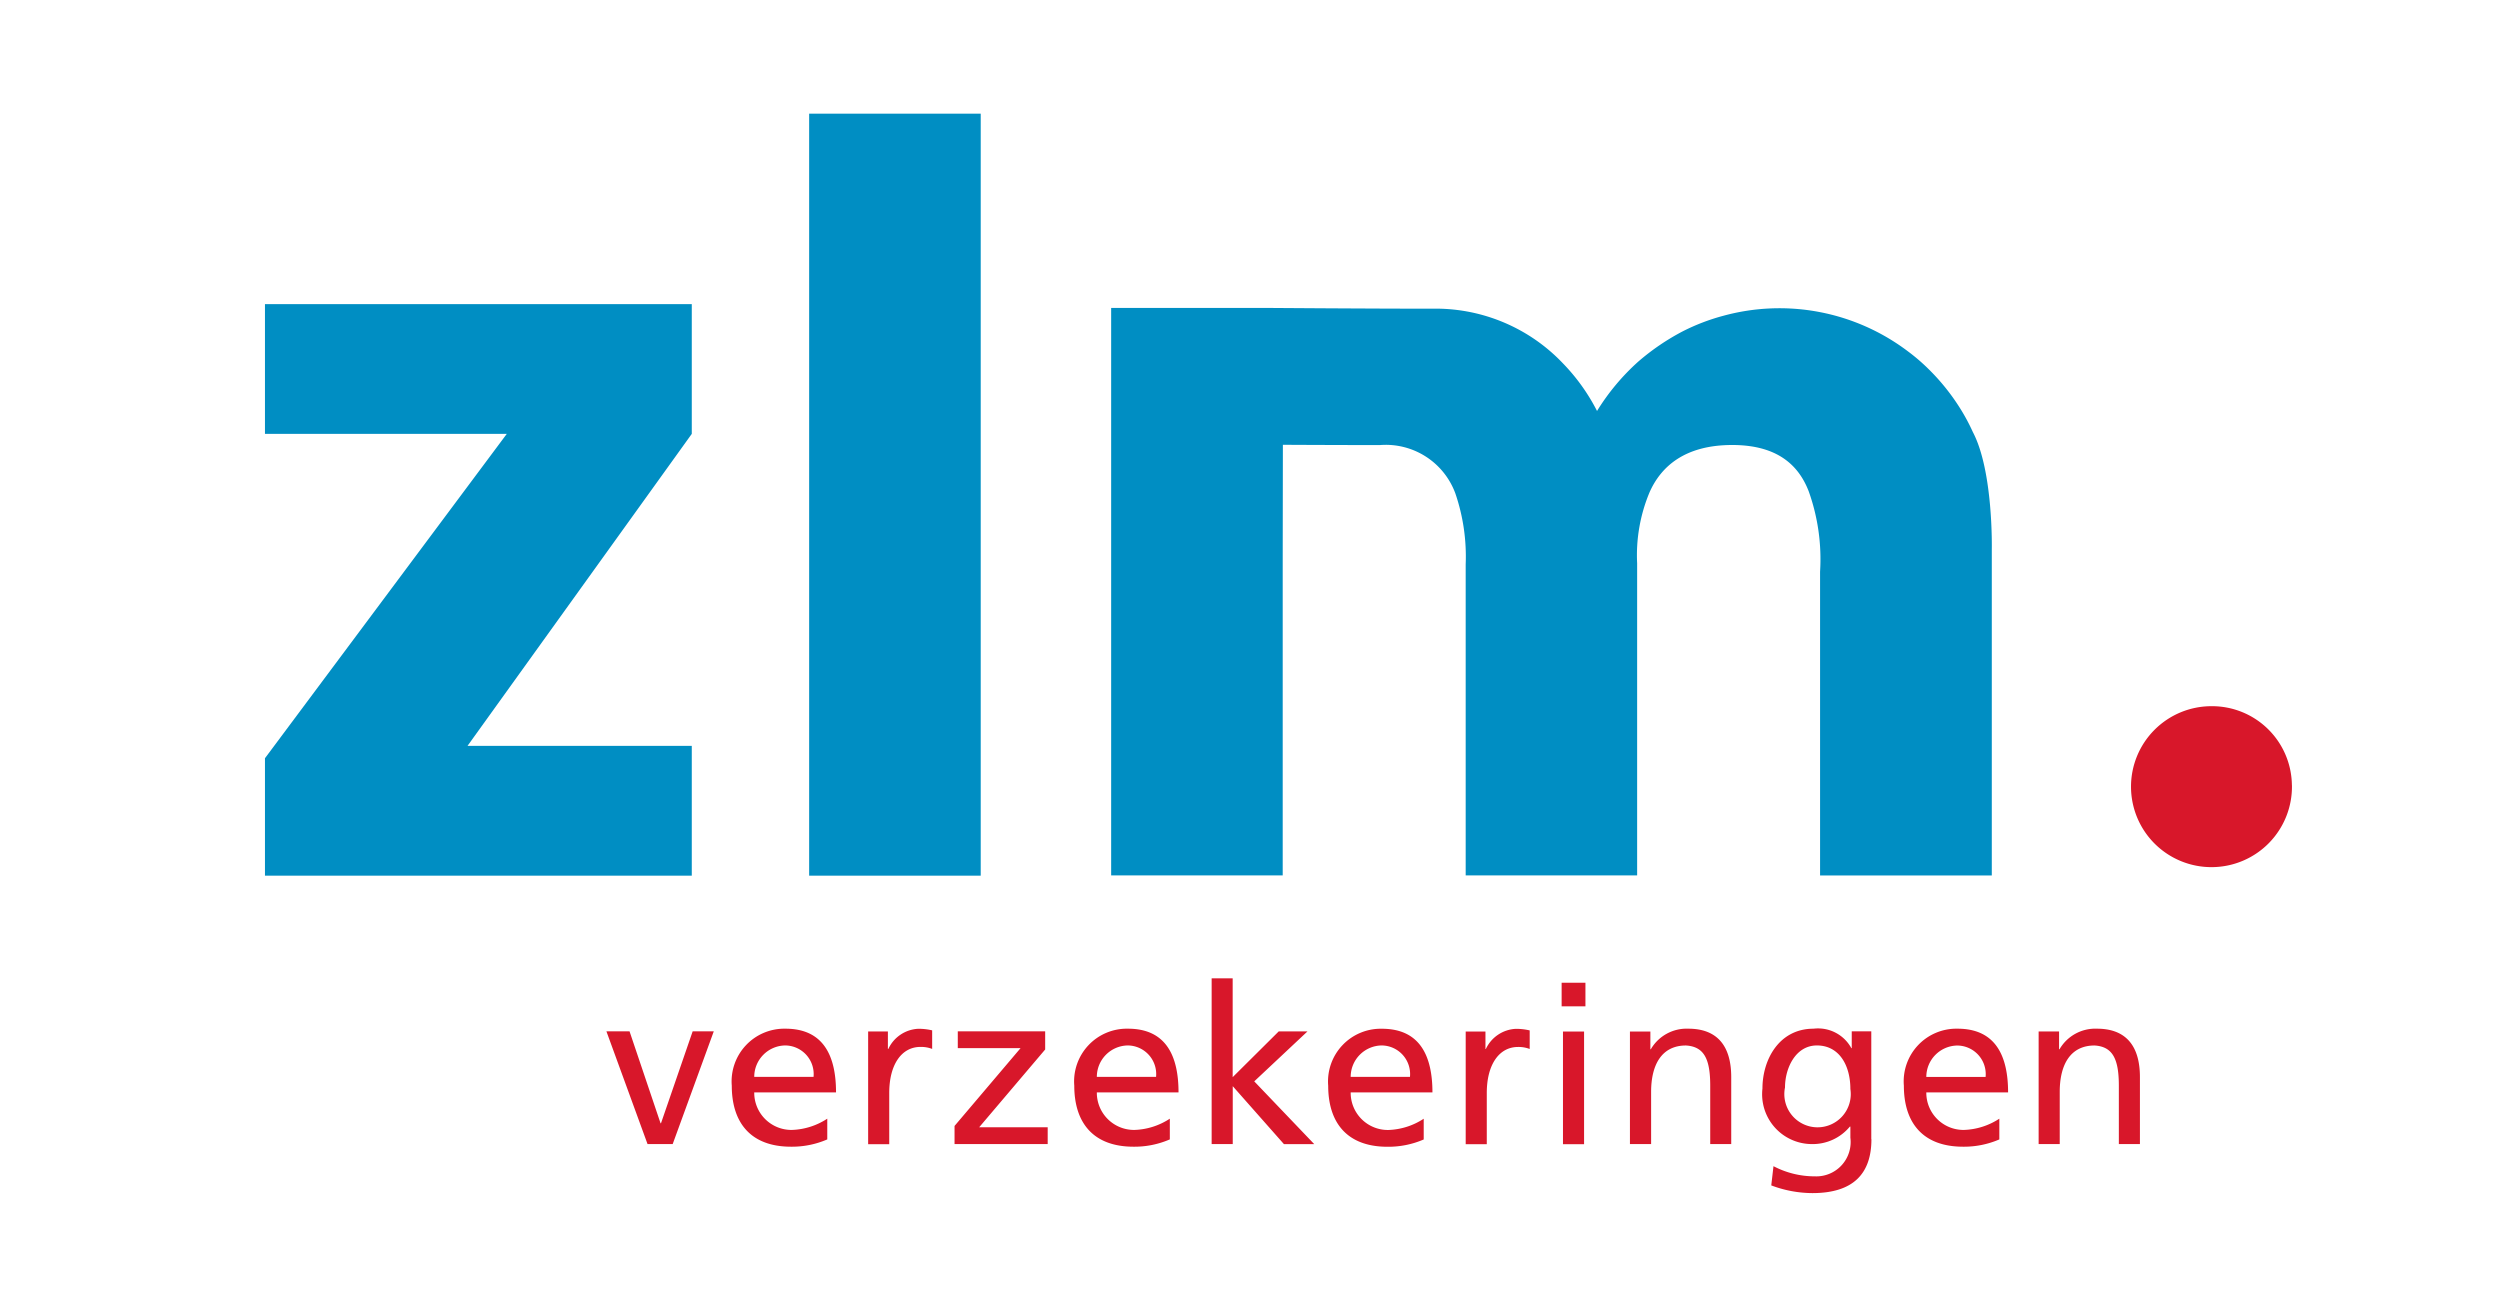
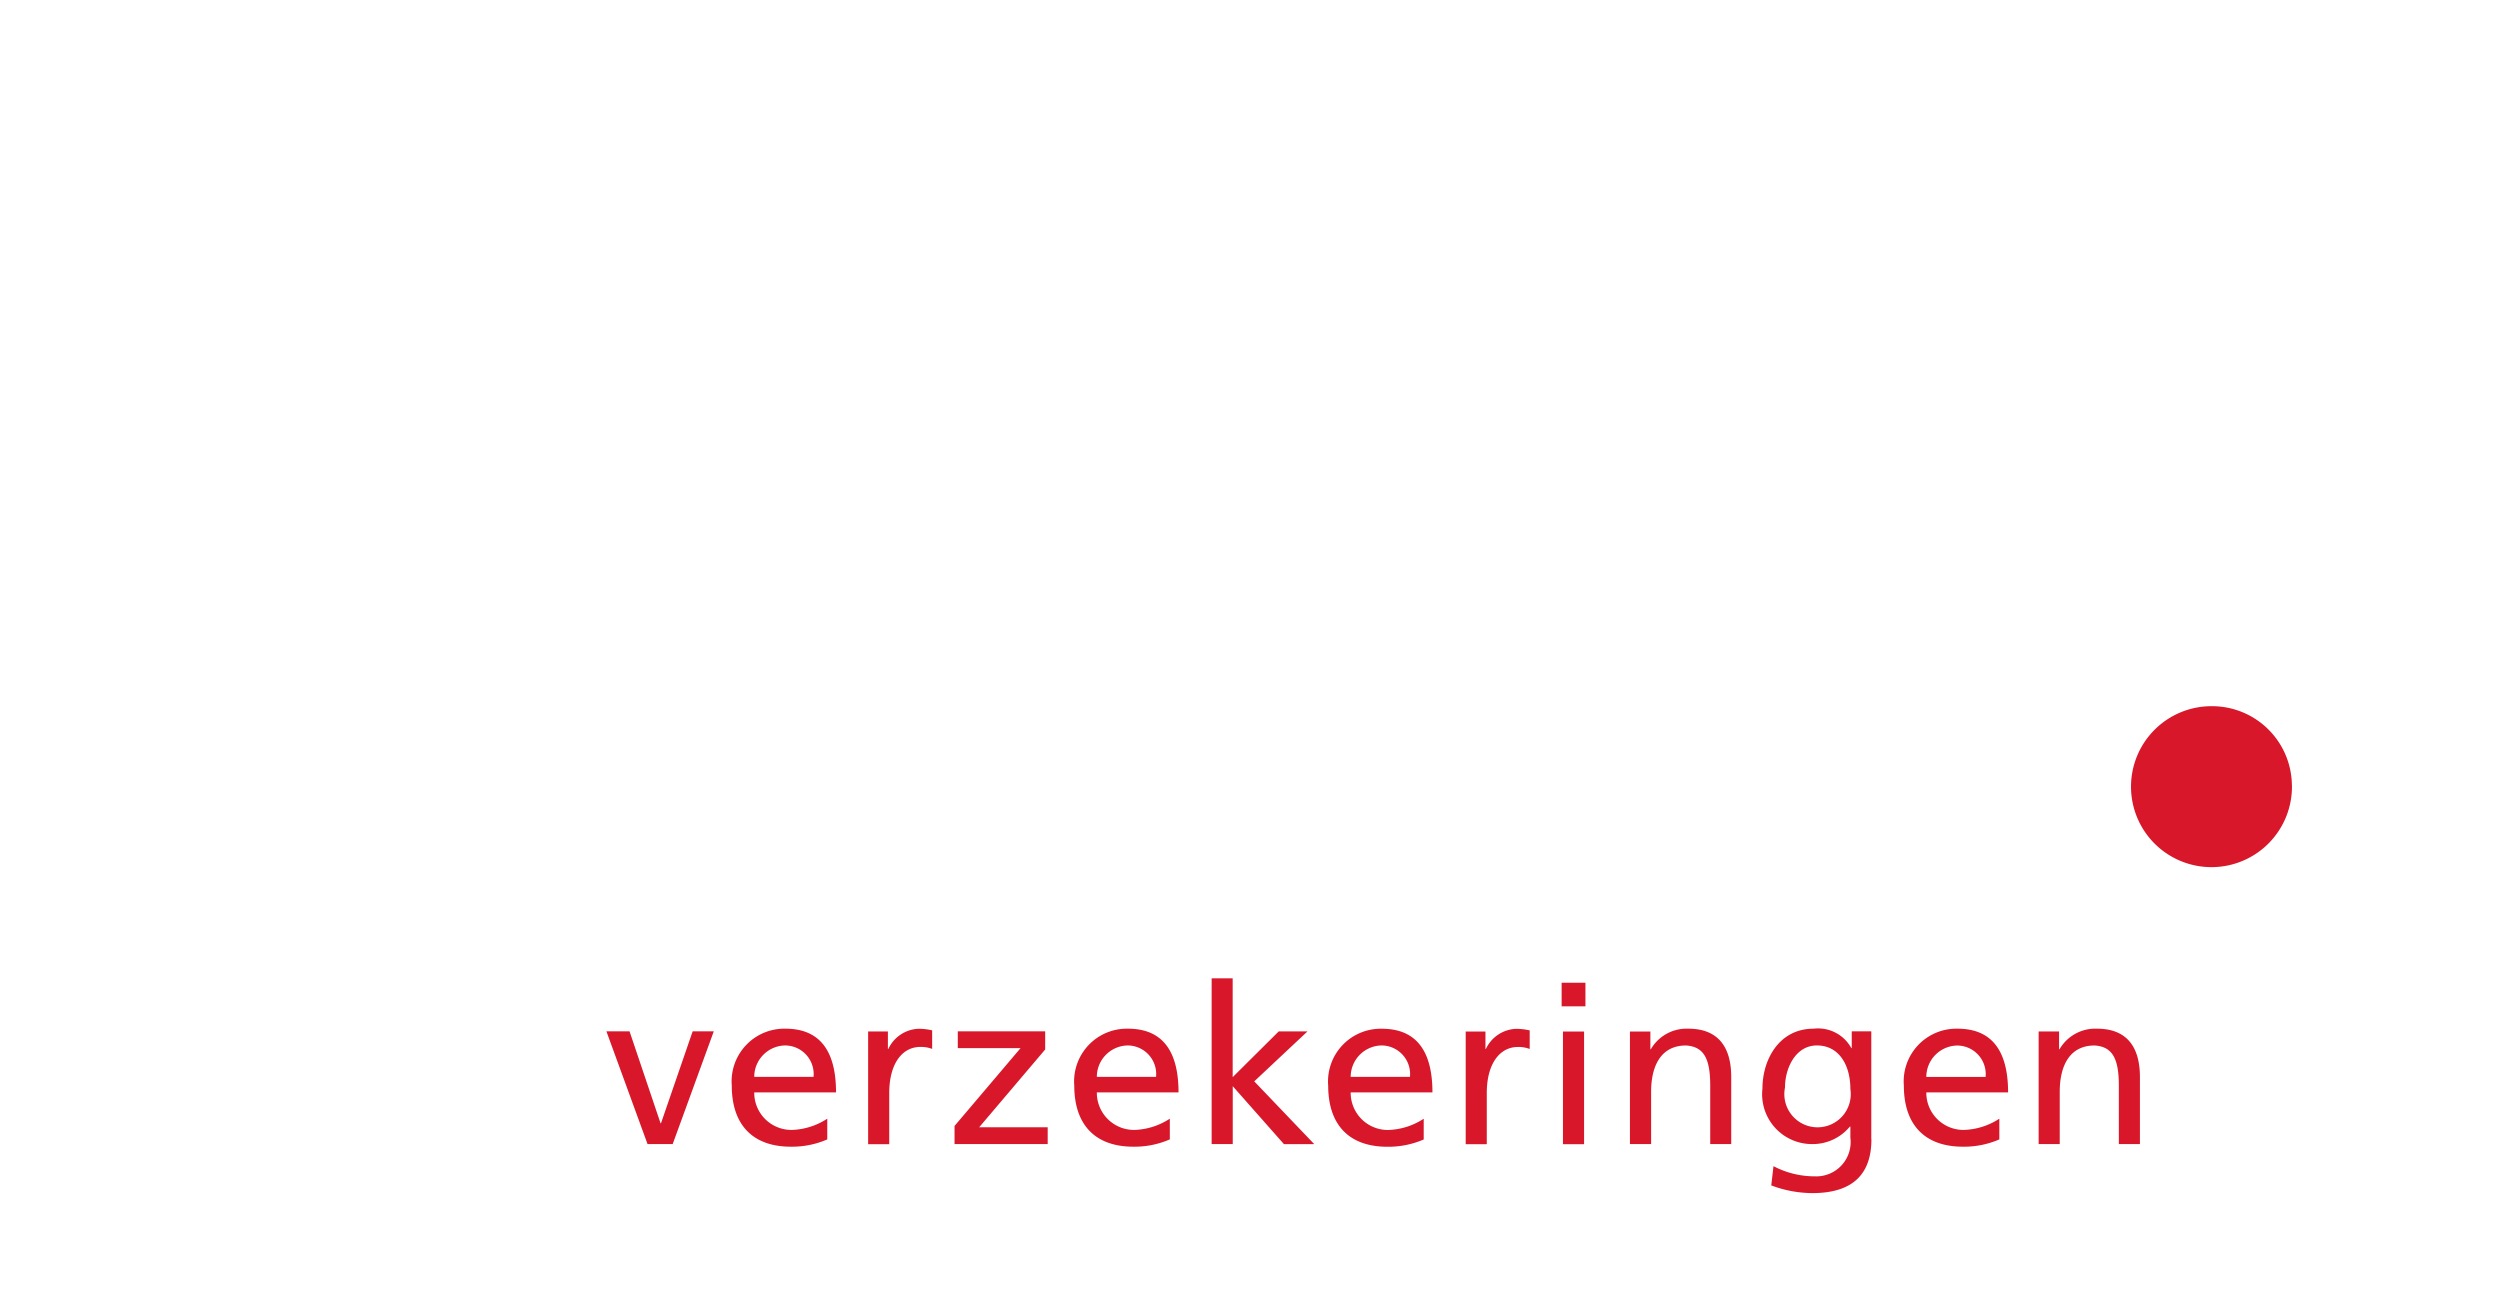
<svg xmlns="http://www.w3.org/2000/svg" id="TOP" width="132" height="69" viewBox="0 0 132 69">
  <defs>
    <style>
      .cls-1 {
        fill: #008ec3;
      }

      .cls-1, .cls-2 {
        fill-rule: evenodd;
      }

      .cls-2 {
        fill: #d8172a;
      }
    </style>
  </defs>
  <g id="logo">
-     <path id="Vorm_7" data-name="Vorm 7" class="cls-1" d="M58.669,16.26h8.458s5.3,0.039,8.461.039a9.268,9.268,0,0,1,6.93,2.881A10.353,10.353,0,0,1,84.323,21.7a11.829,11.829,0,0,1,2.186-2.615,12.294,12.294,0,0,1,2.334-1.588,10.919,10.919,0,0,1,2.132-.819,11.239,11.239,0,0,1,9.766,1.875,10.194,10.194,0,0,1,1.075.922,11.4,11.4,0,0,1,1.676,2.081,10.48,10.48,0,0,1,.675,1.257c1.088,2.069,1,6.194,1,6.194l0,17.218H96.1V30.183a10.649,10.649,0,0,0-.6-4.242c-0.544-1.411-1.691-2.445-4.038-2.445-2.509,0-3.766,1.141-4.367,2.5a8.608,8.608,0,0,0-.654,3.749V46.22H77.388V29.8a10.3,10.3,0,0,0-.546-3.75A3.912,3.912,0,0,0,72.859,23.5c-2.565,0-5.123-.015-5.123-0.015s-0.009,5.776-.009,6.7V46.22H58.669V16.26ZM13.99,40.035L26.759,22.908H13.99V16.059H36.526v6.849L24.685,39.382H36.526v6.852H13.99v-6.2ZM42.723,6h9.059V46.234H42.723V6Z" />
    <path id="Vorm_8" data-name="Vorm 8" class="cls-2" d="M35.518,60.407H34.19l-2.171-5.951H33.24l1.637,4.853H34.9l1.672-4.853h1.115Zm8.161-.246a4.685,4.685,0,0,1-1.91.385c-2.146,0-3.131-1.283-3.131-3.22a2.784,2.784,0,0,1,2.835-3.011c2.016,0,2.669,1.448,2.669,3.362H39.824a1.963,1.963,0,0,0,1.993,1.983,3.614,3.614,0,0,0,1.863-.594v1.1Zm-0.724-3.3A1.512,1.512,0,0,0,41.449,55.2a1.66,1.66,0,0,0-1.625,1.657h3.132Zm2.882-2.4h1.044v0.922h0.024a1.84,1.84,0,0,1,1.578-1.063,3.132,3.132,0,0,1,.735.083v0.98a1.657,1.657,0,0,0-.617-0.106c-1,0-1.649.935-1.649,2.428v2.707H45.838V54.456ZM50.4,59.45l3.487-4.11H50.571V54.456h4.614v0.957L51.7,59.52h3.618v0.887H50.4V59.45Zm11.363,0.711a4.681,4.681,0,0,1-1.91.385c-2.146,0-3.131-1.283-3.131-3.22a2.784,2.784,0,0,1,2.835-3.011c2.017,0,2.669,1.448,2.669,3.362H57.913a1.963,1.963,0,0,0,1.992,1.983,3.611,3.611,0,0,0,1.862-.594v1.1Zm-0.723-3.3A1.512,1.512,0,0,0,59.537,55.2a1.659,1.659,0,0,0-1.624,1.657h3.132Zm2.931-5.205h1.114v5.218l2.432-2.416h1.518l-2.811,2.638,3.167,3.313h-1.6L65.089,57.35v3.057H63.975V51.653Zm11.2,8.508a4.7,4.7,0,0,1-1.912.385c-2.146,0-3.13-1.283-3.13-3.22a2.783,2.783,0,0,1,2.834-3.011c2.018,0,2.67,1.448,2.67,3.362H71.316a1.963,1.963,0,0,0,1.993,1.983,3.62,3.62,0,0,0,1.863-.594v1.1Zm-0.725-3.3A1.512,1.512,0,0,0,72.943,55.2a1.661,1.661,0,0,0-1.627,1.657h3.132Zm2.941-2.4h1.045v0.922h0.022a1.842,1.842,0,0,1,1.578-1.063,3.136,3.136,0,0,1,.736.083v0.98a1.651,1.651,0,0,0-.617-0.106c-1,0-1.649.935-1.649,2.428v2.707H77.389V54.456Zm6.323-1.331H82.454V51.888h1.257v1.237Zm-1.187,1.331h1.116v5.951H82.525V54.456Zm3.536,0H87.14V55.4h0.024a2.181,2.181,0,0,1,1.98-1.085c1.567,0,2.265.957,2.265,2.557v3.535H90.3V57.326c0-1.389-.309-2.065-1.282-2.124-1.269,0-1.839,1-1.839,2.451v2.755H86.061V54.456ZM98.811,60.15c0,1.809-.948,2.846-3.118,2.846a6.2,6.2,0,0,1-2.17-.407l0.117-1.015a4.681,4.681,0,0,0,2.183.537A1.813,1.813,0,0,0,97.7,60.068V59.485H97.672a2.546,2.546,0,0,1-2.029.922,2.631,2.631,0,0,1-2.586-2.928c0-1.529.877-3.164,2.7-3.164a2,2,0,0,1,1.993,1.026h0.022V54.456h1.032V60.15ZM97.7,57.5c0-1.237-.581-2.3-1.768-2.3-1.127,0-1.684,1.2-1.684,2.218A1.754,1.754,0,1,0,97.7,57.5Zm7.865,2.661a4.7,4.7,0,0,1-1.912.385c-2.145,0-3.129-1.283-3.129-3.22a2.783,2.783,0,0,1,2.833-3.011c2.018,0,2.67,1.448,2.67,3.362h-4.318a1.963,1.963,0,0,0,1.993,1.983,3.618,3.618,0,0,0,1.863-.594v1.1Zm-0.725-3.3a1.512,1.512,0,0,0-1.505-1.657,1.661,1.661,0,0,0-1.626,1.657h3.131Zm2.8-2.4h1.079V55.4h0.024a2.182,2.182,0,0,1,1.98-1.085c1.567,0,2.265.957,2.265,2.557v3.535h-1.113V57.326c0-1.389-.31-2.065-1.282-2.124-1.269,0-1.839,1-1.839,2.451v2.755h-1.114V54.456Zm13.375-12.994a4.249,4.249,0,1,1-4.25-4.18A4.216,4.216,0,0,1,121.012,41.462Z" />
  </g>
</svg>